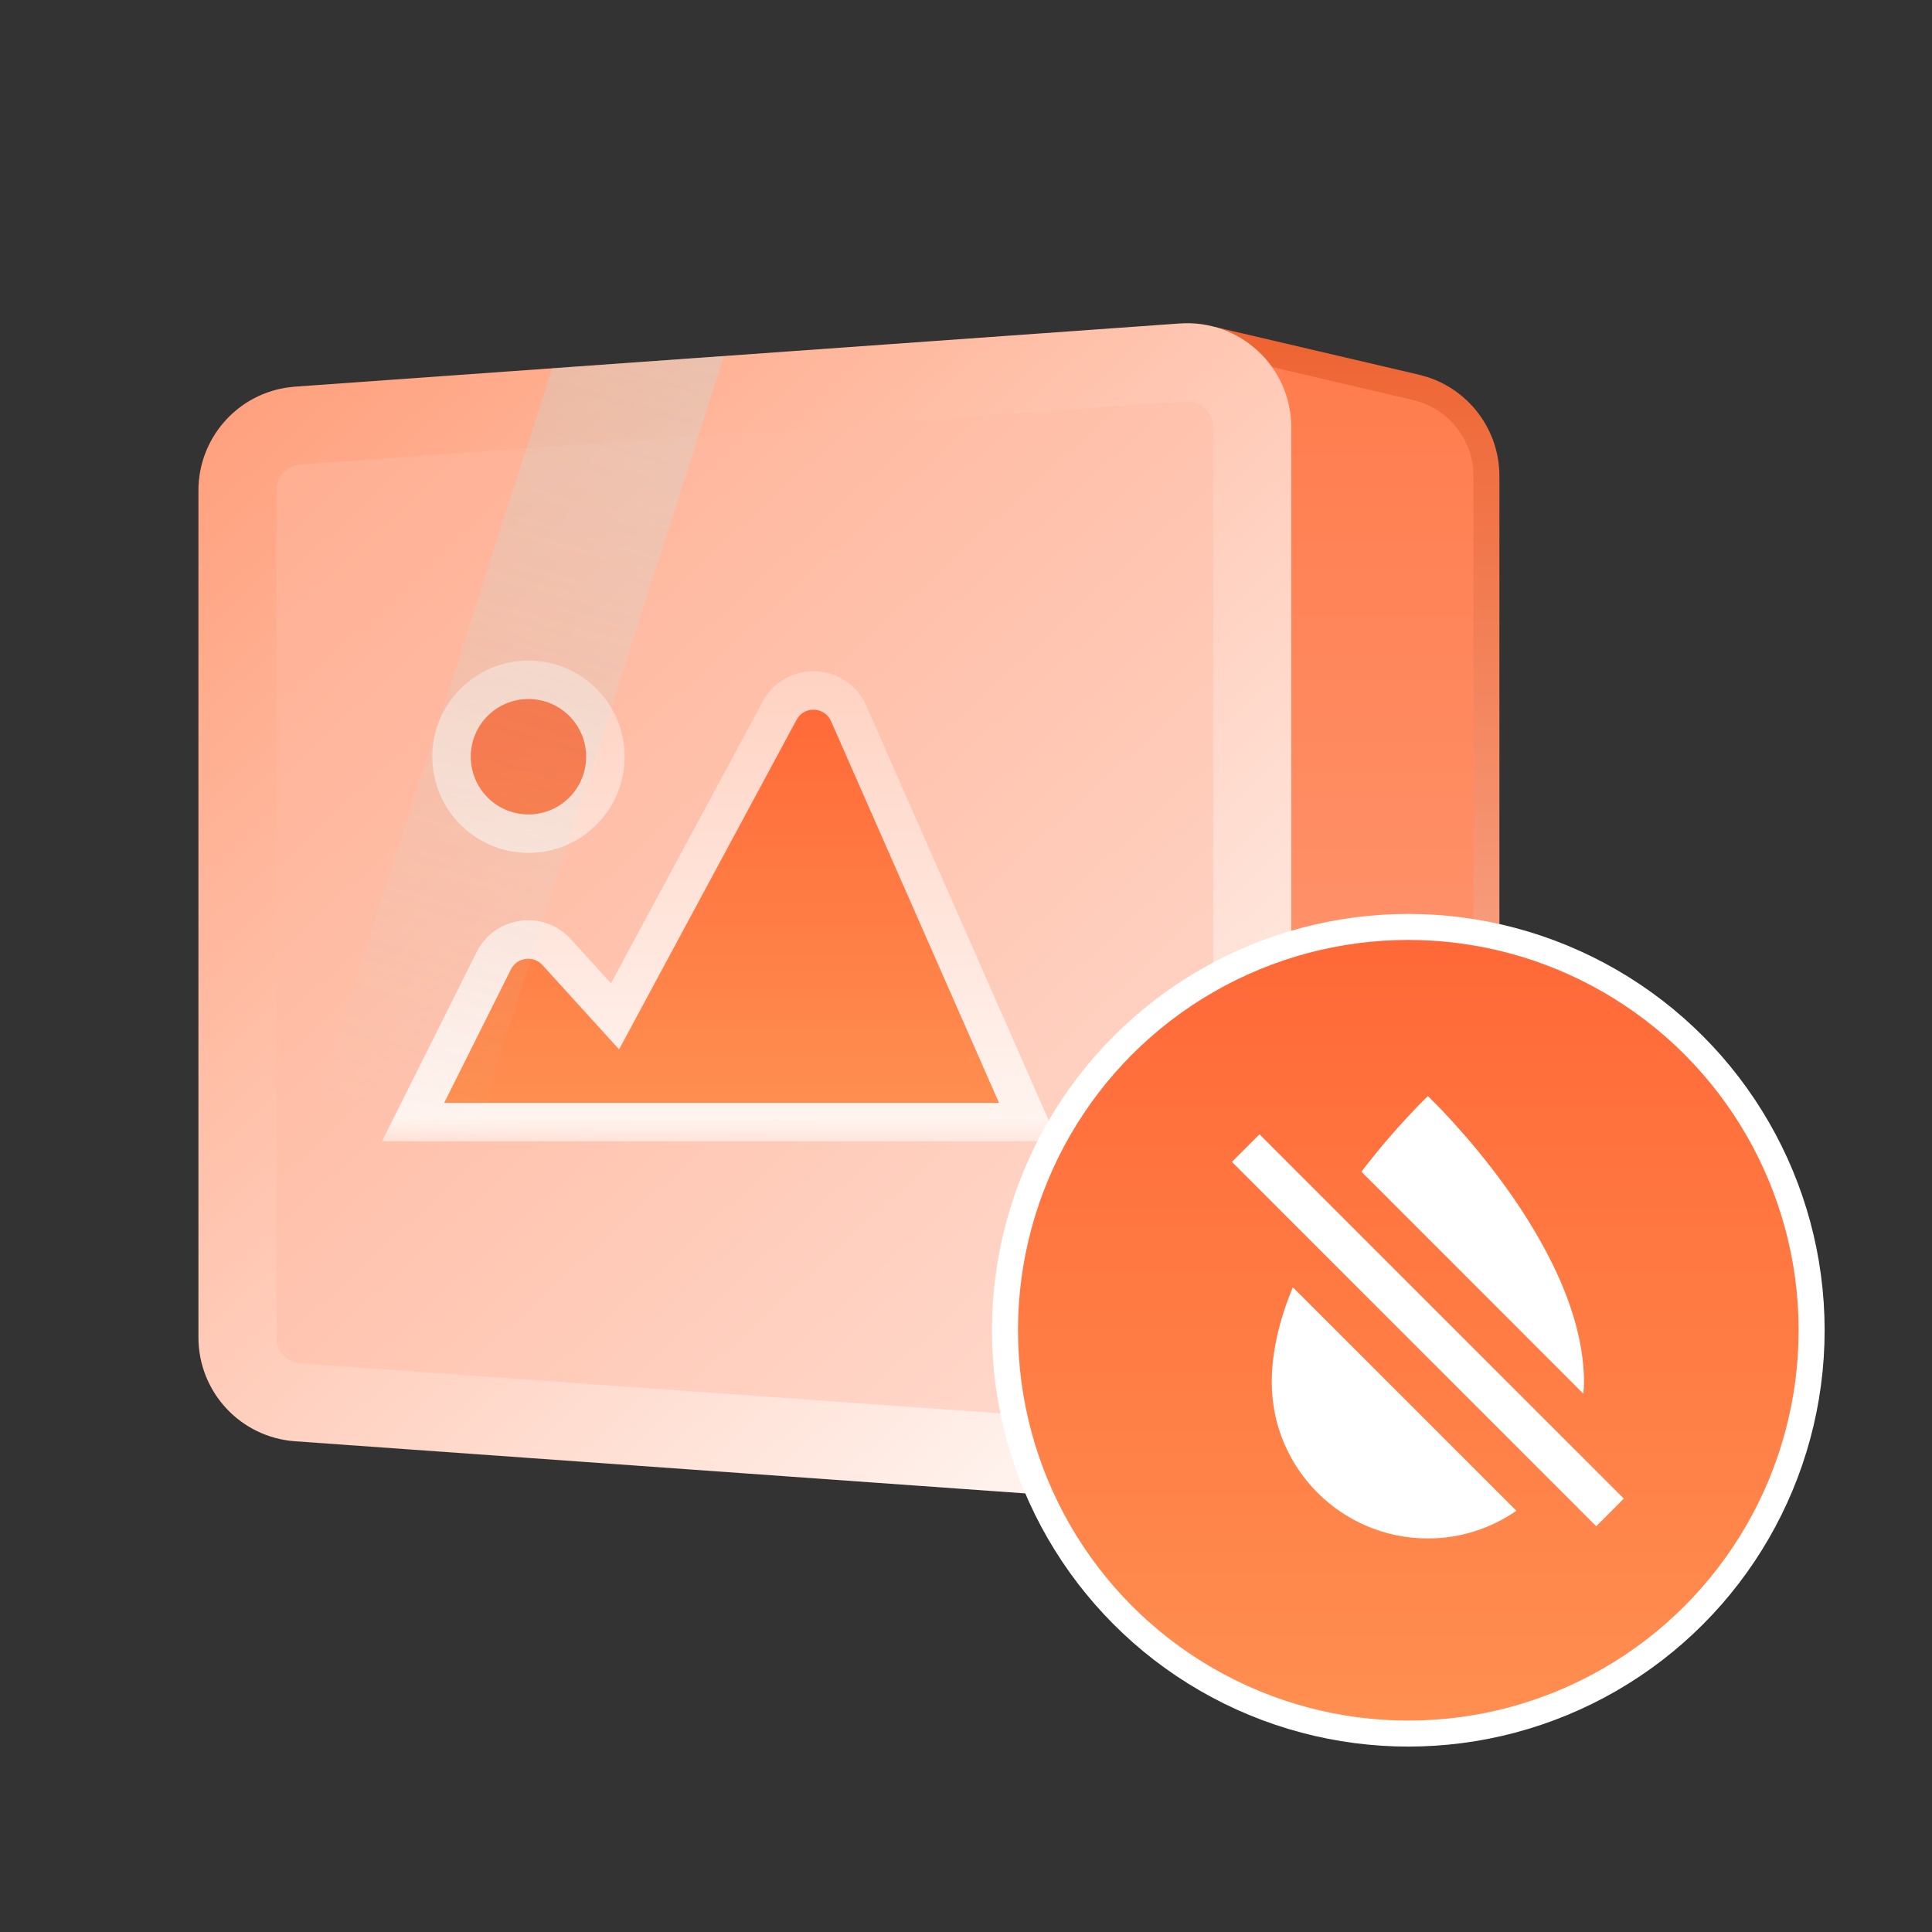
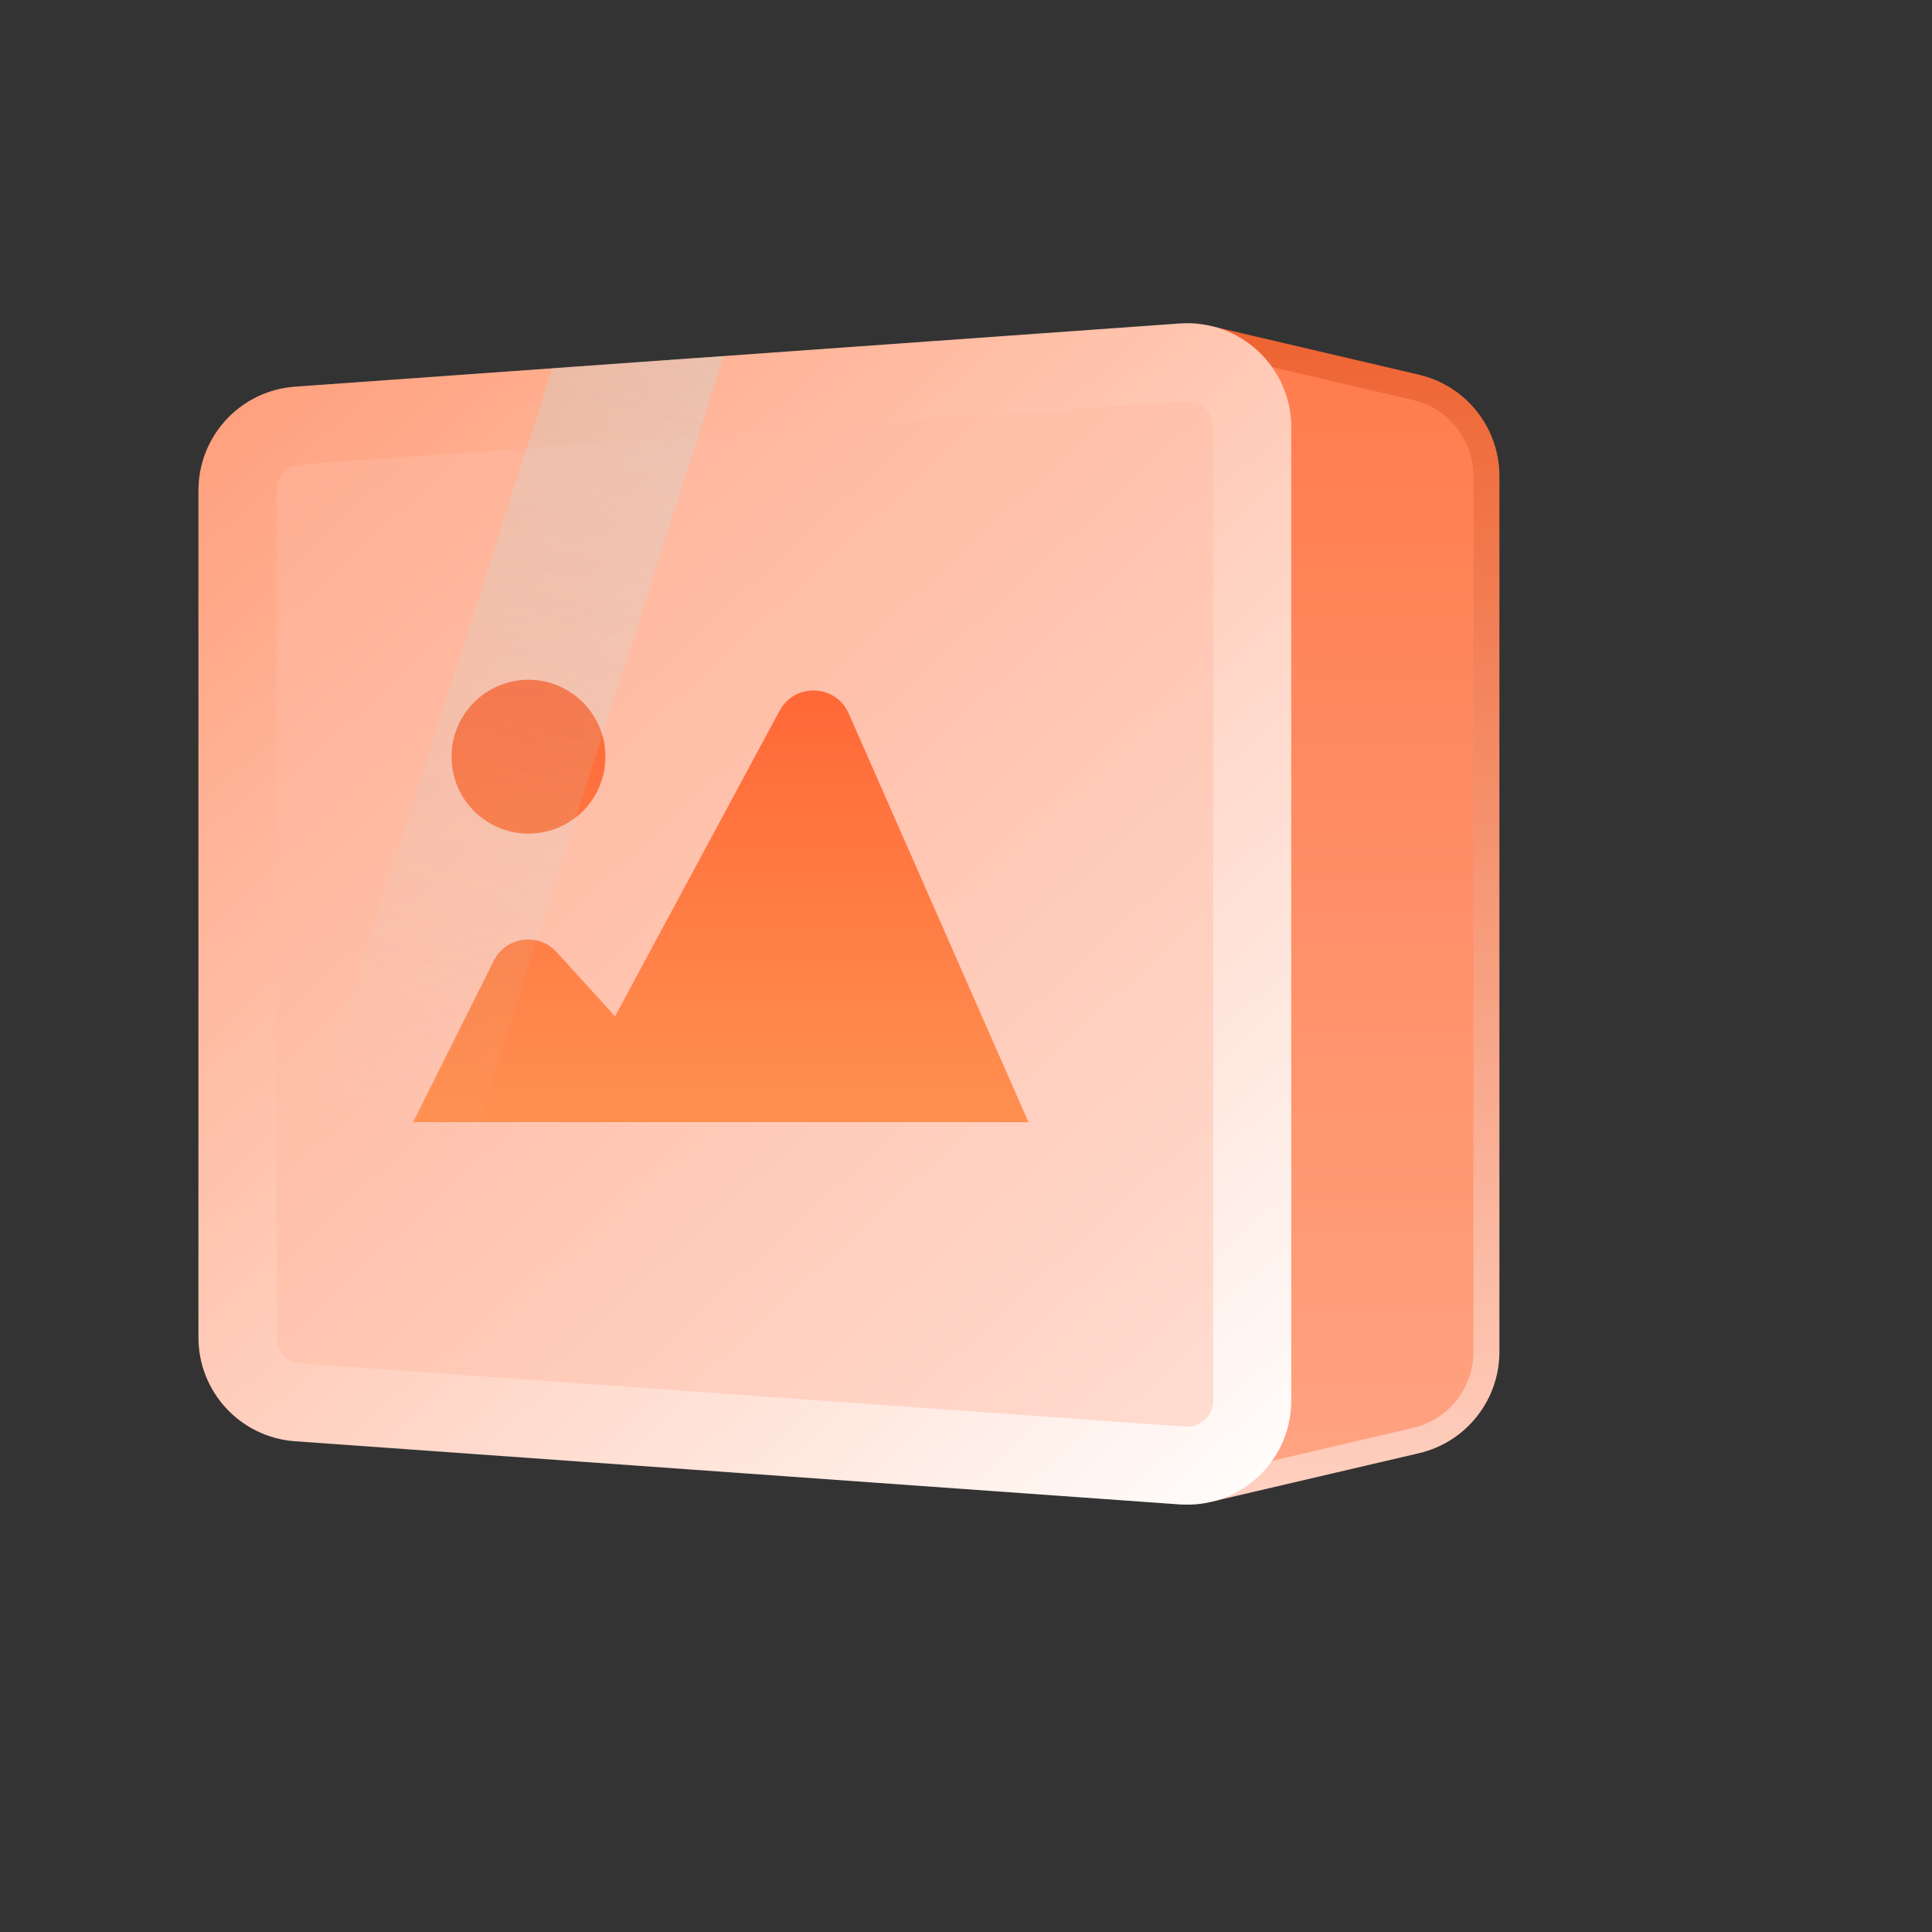
<svg xmlns="http://www.w3.org/2000/svg" width="33" height="33" viewBox="0 0 33 33" fill="none">
  <rect x="0" y="0" width="33" height="33" fill="#333333" stroke="none" />
  <path d="M20.946 25.363L24.189 24.605C24.892 24.44 25.389 23.812 25.389 23.09V8.132C25.389 7.454 24.952 6.861 24.317 6.653L24.189 6.617L20.946 5.858V25.363Z" fill="url(#paint0_linear_644_3273)" stroke="url(#paint1_linear_644_3273)" stroke-width="0.444" />
  <path d="M20.198 6.19C20.841 6.144 21.389 6.653 21.389 7.298V23.924C21.389 24.529 20.908 25.014 20.317 25.034L20.198 25.032L5.087 23.953C4.506 23.912 4.056 23.428 4.056 22.845V8.377C4.056 7.831 4.451 7.372 4.979 7.282L5.087 7.269L20.198 6.19Z" fill="url(#paint2_linear_644_3273)" stroke="url(#paint3_linear_644_3273)" stroke-width="1.333" />
  <mask id="path-3-outside-1_644_3273" maskUnits="userSpaceOnUse" x="6.056" y="10.611" width="13" height="9" fill="black">
    <rect fill="white" x="6.056" y="10.611" width="13" height="9" />
    <path d="M13.316 12.139C13.576 11.658 14.276 11.685 14.496 12.186L17.567 19.167H7.056L8.434 16.411C8.64 15.998 9.196 15.921 9.507 16.262L10.505 17.36L13.316 12.139ZM9.026 11.611C9.752 11.611 10.341 12.2 10.341 12.925C10.341 13.651 9.752 14.239 9.026 14.239C8.301 14.239 7.713 13.651 7.713 12.925C7.713 12.2 8.301 11.611 9.026 11.611Z" />
  </mask>
  <path d="M13.316 12.139C13.576 11.658 14.276 11.685 14.496 12.186L17.567 19.167H7.056L8.434 16.411C8.64 15.998 9.196 15.921 9.507 16.262L10.505 17.36L13.316 12.139ZM9.026 11.611C9.752 11.611 10.341 12.2 10.341 12.925C10.341 13.651 9.752 14.239 9.026 14.239C8.301 14.239 7.713 13.651 7.713 12.925C7.713 12.2 8.301 11.611 9.026 11.611Z" fill="url(#paint4_linear_644_3273)" />
-   <path d="M13.316 12.139L13.606 12.295L13.606 12.295L13.316 12.139ZM14.496 12.186L14.797 12.054L14.797 12.054L14.496 12.186ZM17.567 19.167V19.495H18.071L17.868 19.035L17.567 19.167ZM7.056 19.167L6.762 19.02L6.524 19.495H7.056V19.167ZM8.434 16.411L8.14 16.264L8.14 16.264L8.434 16.411ZM9.507 16.262L9.75 16.041L9.75 16.041L9.507 16.262ZM10.505 17.36L10.262 17.581L10.574 17.924L10.794 17.516L10.505 17.36ZM9.026 11.611V11.283H9.026L9.026 11.611ZM10.341 12.925L10.669 12.926V12.925H10.341ZM9.026 14.239L9.026 14.568H9.026V14.239ZM7.713 12.925H7.384L7.384 12.926L7.713 12.925ZM13.316 12.139L13.606 12.295C13.735 12.054 14.085 12.068 14.195 12.319L14.496 12.186L14.797 12.054C14.466 11.303 13.416 11.261 13.027 11.984L13.316 12.139ZM14.496 12.186L14.195 12.319L17.267 19.299L17.567 19.167L17.868 19.035L14.797 12.054L14.496 12.186ZM17.567 19.167V18.838H7.056V19.167V19.495H17.567V19.167ZM7.056 19.167L7.349 19.314L8.727 16.558L8.434 16.411L8.14 16.264L6.762 19.02L7.056 19.167ZM8.434 16.411L8.727 16.558C8.831 16.351 9.109 16.313 9.264 16.484L9.507 16.262L9.75 16.041C9.284 15.53 8.449 15.645 8.14 16.264L8.434 16.411ZM9.507 16.262L9.264 16.483L10.262 17.581L10.505 17.36L10.748 17.139L9.75 16.041L9.507 16.262ZM10.505 17.36L10.794 17.516L13.606 12.295L13.316 12.139L13.027 11.984L10.216 17.204L10.505 17.36ZM9.026 11.611V11.94C9.571 11.94 10.012 12.381 10.012 12.925H10.341H10.669C10.669 12.018 9.934 11.283 9.026 11.283V11.611ZM10.341 12.925L10.012 12.925C10.012 13.469 9.571 13.911 9.026 13.911V14.239V14.568C9.933 14.568 10.669 13.833 10.669 12.926L10.341 12.925ZM9.026 14.239L9.026 13.911C8.482 13.911 8.042 13.47 8.041 12.925L7.713 12.925L7.384 12.926C7.385 13.832 8.119 14.567 9.026 14.568L9.026 14.239ZM7.713 12.925H8.041C8.041 12.381 8.482 11.94 9.026 11.94L9.026 11.611L9.026 11.283C8.119 11.283 7.384 12.019 7.384 12.925H7.713Z" fill="url(#paint5_linear_644_3273)" mask="url(#path-3-outside-1_644_3273)" />
-   <circle cx="24.055" cy="22.722" r="6.889" fill="url(#paint6_linear_644_3273)" stroke="url(#paint7_linear_644_3273)" stroke-width="0.444" />
-   <path d="M25.901 25.805C25.472 26.102 24.951 26.278 24.39 26.278C22.917 26.278 21.723 25.084 21.723 23.611C21.723 23.067 21.864 22.515 22.082 21.987L25.901 25.805ZM27.735 25.597L27.5 25.834L27.264 26.069L21.042 19.846L21.513 19.375L27.735 25.597ZM24.39 18.722C24.426 18.756 27.055 21.265 27.056 23.611C27.056 23.677 27.05 23.742 27.045 23.806L23.254 20.014C23.848 19.235 24.39 18.722 24.39 18.722Z" fill="white" />
  <g style="mix-blend-mode:color-dodge" opacity="0.3">
    <path d="M6.394 24.714L5.04 24.618C4.524 24.581 4.072 24.326 3.772 23.946L9.432 6.29L12.365 6.081L6.394 24.714Z" fill="url(#paint8_linear_644_3273)" />
  </g>
  <defs>
    <linearGradient id="paint0_linear_644_3273" x1="23.168" y1="5.578" x2="23.168" y2="25.644" gradientUnits="userSpaceOnUse">
      <stop stop-color="#FF7B4C" />
      <stop offset="1" stop-color="#FFA483" />
    </linearGradient>
    <linearGradient id="paint1_linear_644_3273" x1="23.168" y1="5.578" x2="23.168" y2="25.644" gradientUnits="userSpaceOnUse">
      <stop stop-color="#EE6331" />
      <stop offset="1" stop-color="#FFD1C1" />
    </linearGradient>
    <linearGradient id="paint2_linear_644_3273" x1="3.389" y1="5.389" x2="22.136" y2="25.759" gradientUnits="userSpaceOnUse">
      <stop stop-color="#FFA98A" />
      <stop offset="1" stop-color="#FFE0D6" />
    </linearGradient>
    <linearGradient id="paint3_linear_644_3273" x1="3.389" y1="5.389" x2="22.136" y2="25.759" gradientUnits="userSpaceOnUse">
      <stop stop-color="#FF9B76" />
      <stop offset="1" stop-color="white" />
    </linearGradient>
    <linearGradient id="paint4_linear_644_3273" x1="12.312" y1="11.611" x2="12.312" y2="19.167" gradientUnits="userSpaceOnUse">
      <stop stop-color="#FF6737" />
      <stop offset="1" stop-color="#FF9051" />
    </linearGradient>
    <linearGradient id="paint5_linear_644_3273" x1="12.312" y1="11.611" x2="12.312" y2="19.167" gradientUnits="userSpaceOnUse">
      <stop stop-color="#FFD3C3" />
      <stop offset="1" stop-color="#FFF4F0" />
    </linearGradient>
    <linearGradient id="paint6_linear_644_3273" x1="24.055" y1="15.611" x2="24.055" y2="29.833" gradientUnits="userSpaceOnUse">
      <stop stop-color="#FF6737" />
      <stop offset="1" stop-color="#FF9051" />
    </linearGradient>
    <linearGradient id="paint7_linear_644_3273" x1="24.055" y1="15.611" x2="24.055" y2="29.833" gradientUnits="userSpaceOnUse">
      <stop stop-color="white" />
      <stop offset="1" stop-color="white" />
    </linearGradient>
    <linearGradient id="paint8_linear_644_3273" x1="12.664" y1="0.92" x2="7.274" y2="19.764" gradientUnits="userSpaceOnUse">
      <stop stop-color="#A5F4FF" />
      <stop offset="1" stop-color="#A5F4FF" stop-opacity="0" />
    </linearGradient>
  </defs>
</svg>